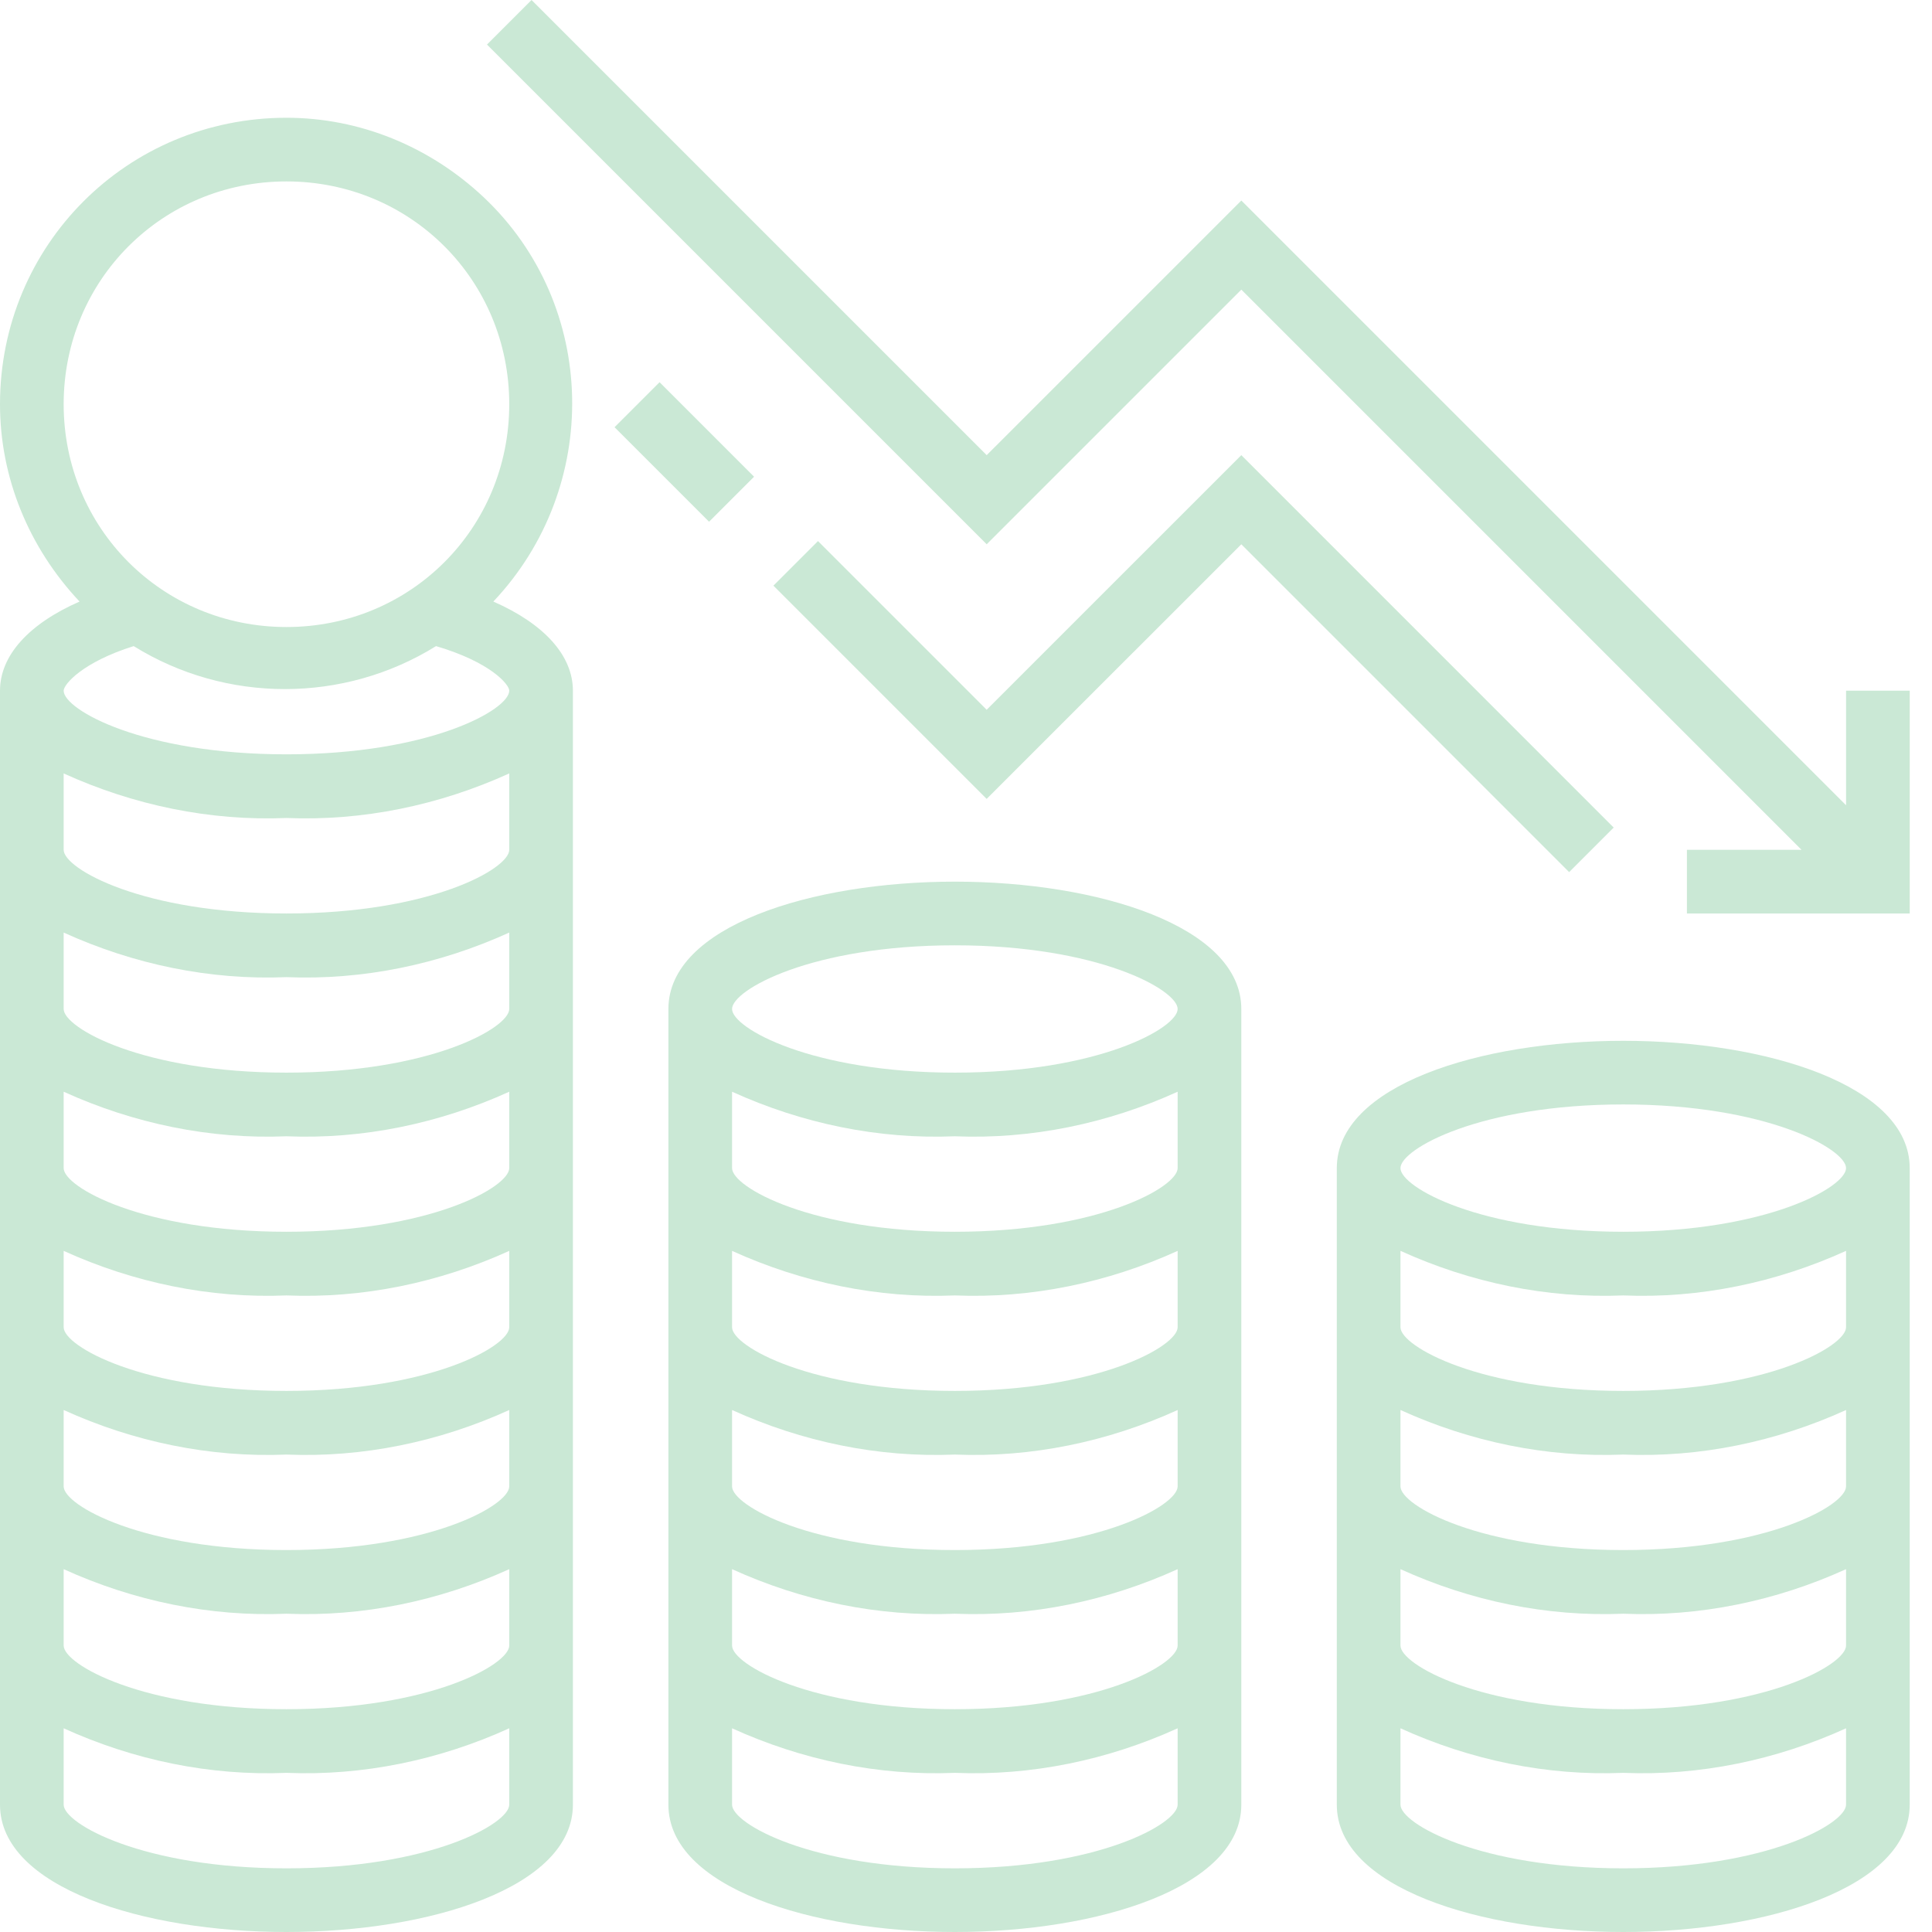
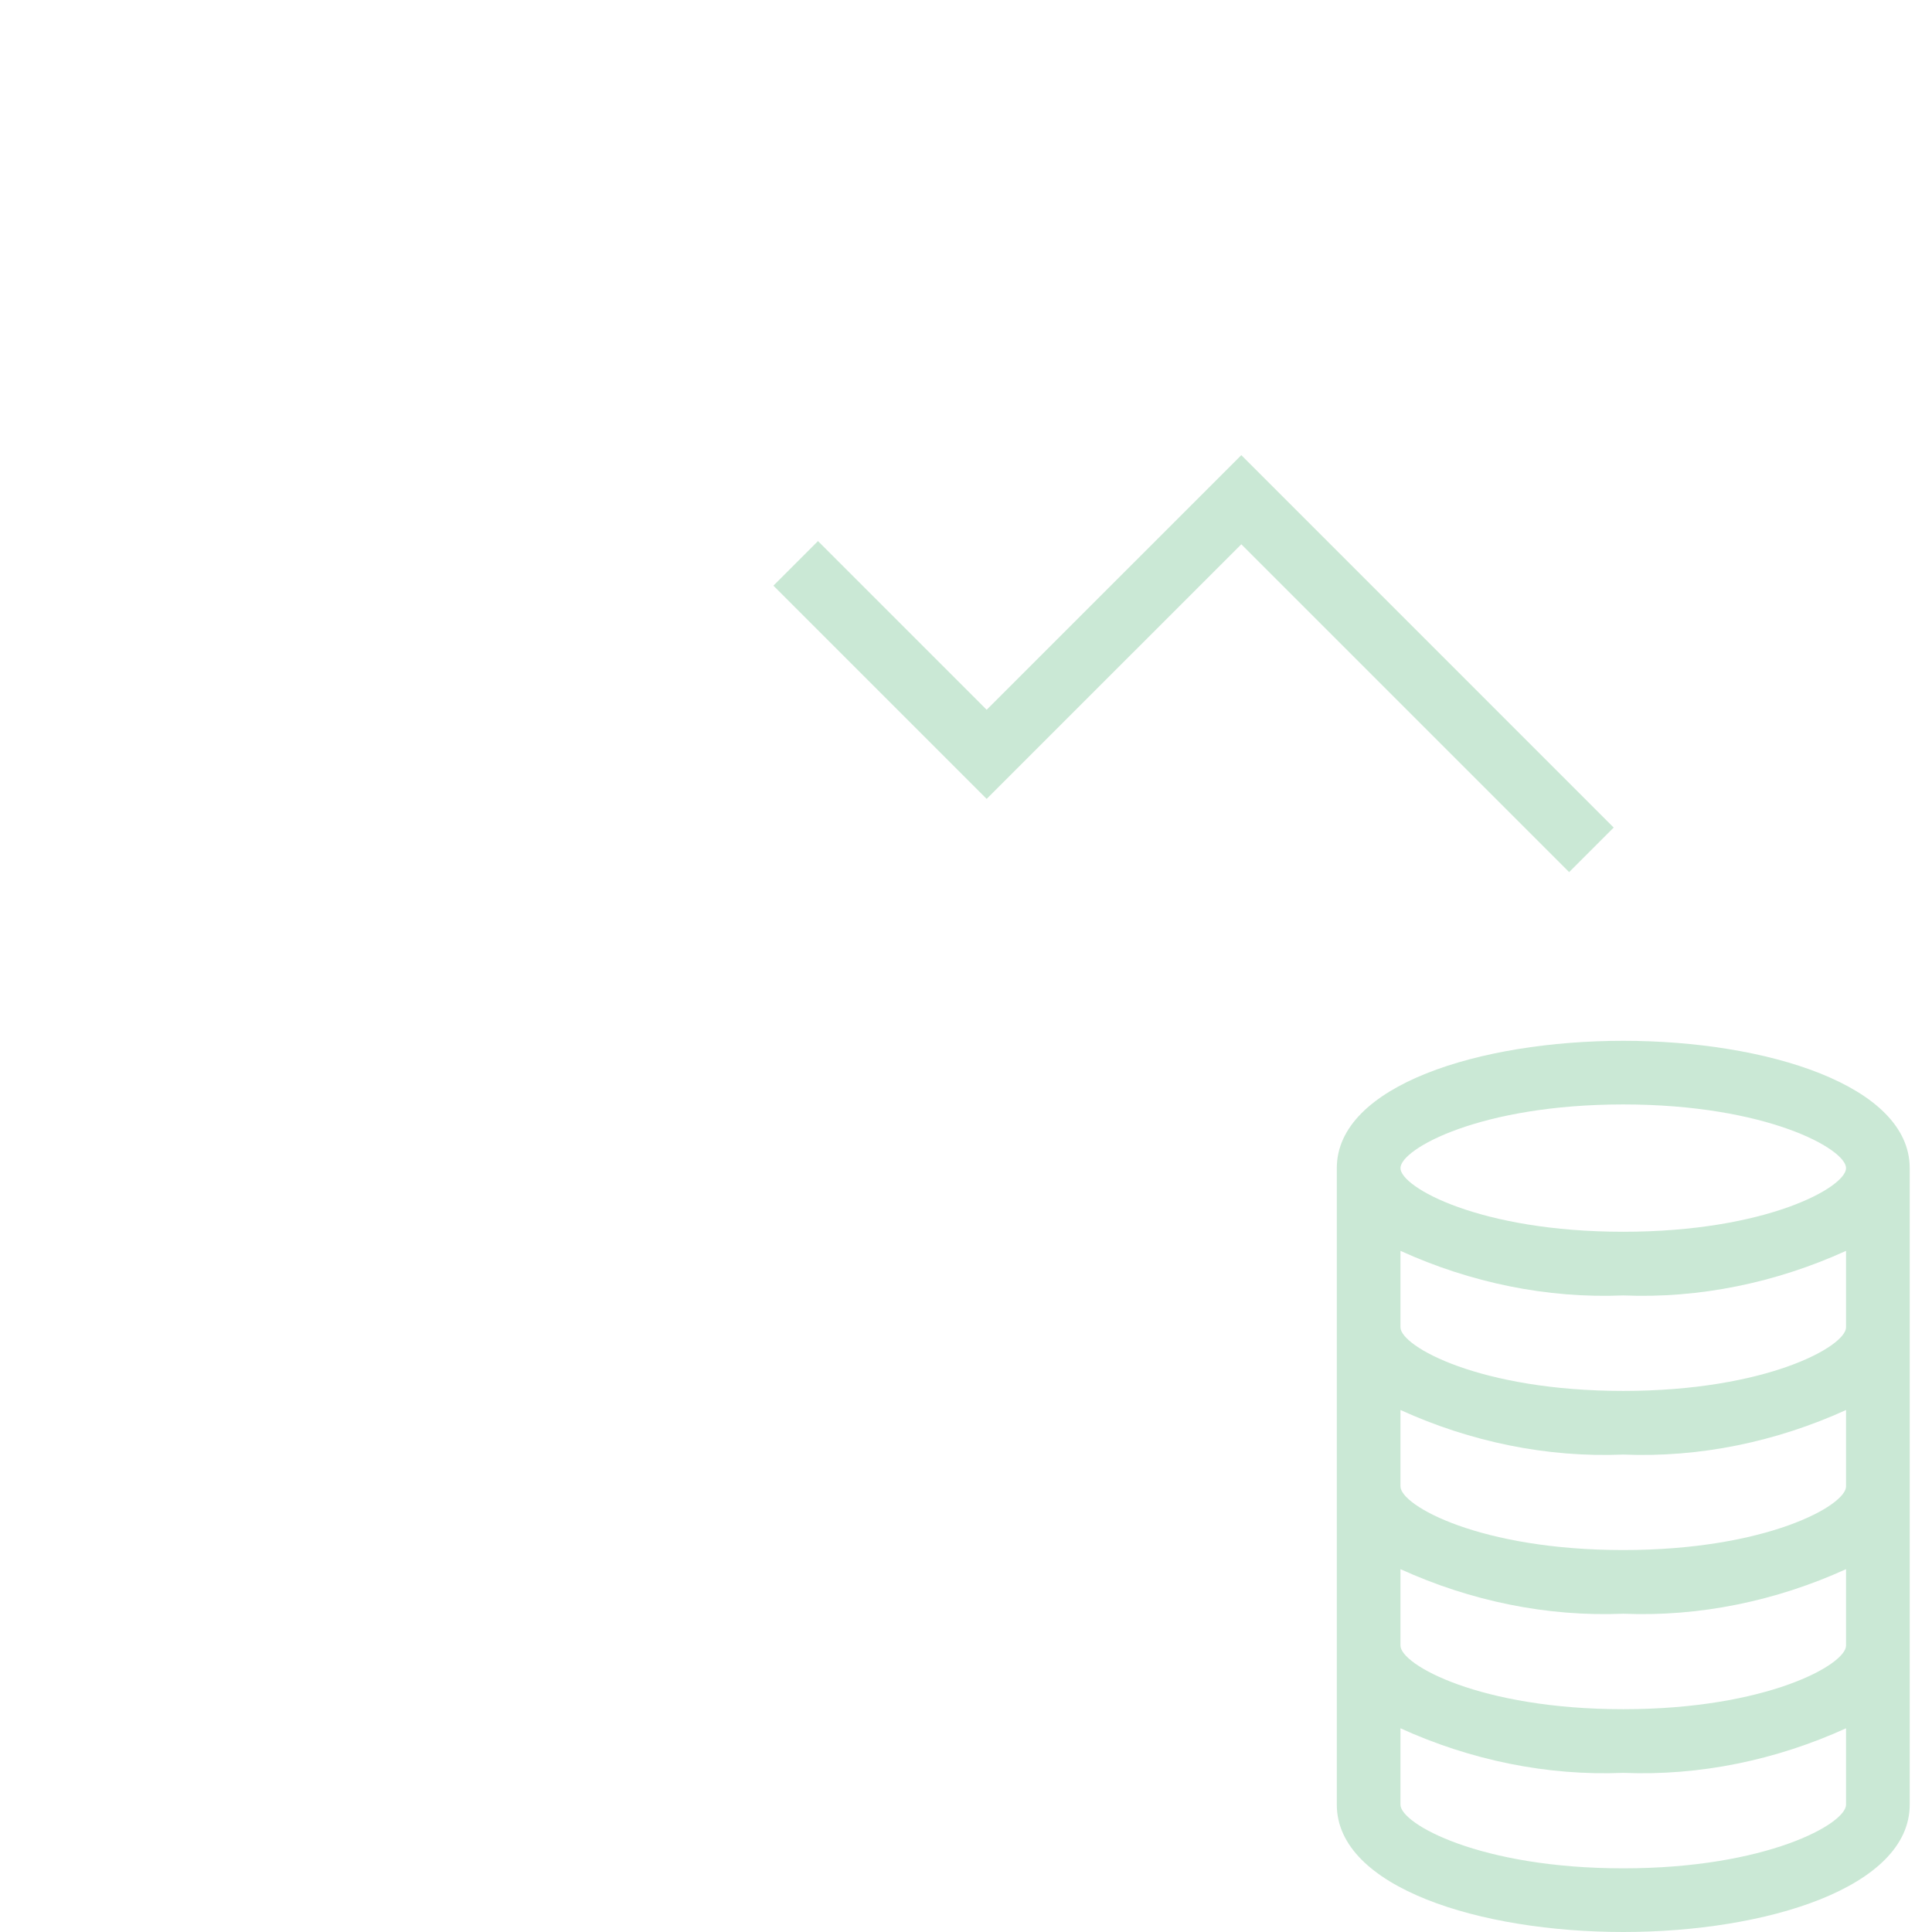
<svg xmlns="http://www.w3.org/2000/svg" preserveAspectRatio="xMidYMid slice" width="500px" height="500px" viewBox="0 0 82 82" fill="none">
-   <path d="M78.353 34.178L52.686 8.511L41.878 19.318L22.56 0L20.669 1.891L41.878 23.101L52.686 12.293L76.462 36.069H71.598V38.771H81.055V29.315H78.353V34.178Z" fill="#CAE8D5" />
-   <path d="M12.158 4.998C5.404 4.998 0 10.402 0 17.156C0 20.264 1.216 23.235 3.377 25.532C1.216 26.478 0 27.829 0 29.315V76.596C0 80.109 6.079 82 12.158 82C18.237 82 24.316 80.109 24.316 76.596V29.315C24.316 27.829 23.101 26.478 20.939 25.532C25.532 20.669 25.397 12.969 20.534 8.376C18.237 6.214 15.265 4.998 12.158 4.998ZM12.158 7.7C17.427 7.7 21.614 11.888 21.614 17.156C21.614 22.425 17.427 26.613 12.158 26.613C6.89 26.613 2.702 22.425 2.702 17.156C2.702 11.888 6.89 7.7 12.158 7.7ZM12.158 79.298C6.079 79.298 2.702 77.407 2.702 76.596V73.354C5.674 74.705 8.916 75.38 12.158 75.245C15.4 75.38 18.642 74.705 21.614 73.354V76.596C21.614 77.407 18.237 79.298 12.158 79.298ZM12.158 72.544C6.079 72.544 2.702 70.652 2.702 69.842V66.6C5.674 67.951 8.916 68.626 12.158 68.491C15.4 68.626 18.642 67.951 21.614 66.6V69.842C21.614 70.652 18.237 72.544 12.158 72.544ZM12.158 65.789C6.079 65.789 2.702 63.898 2.702 63.087V59.845C5.674 61.196 8.916 61.871 12.158 61.736C15.4 61.871 18.642 61.196 21.614 59.845V63.087C21.614 63.898 18.237 65.789 12.158 65.789ZM12.158 59.035C6.079 59.035 2.702 57.143 2.702 56.333V53.091C5.674 54.441 8.916 55.117 12.158 54.982C15.4 55.117 18.642 54.441 21.614 53.091V56.333C21.614 57.143 18.237 59.035 12.158 59.035ZM12.158 52.28C6.079 52.28 2.702 50.389 2.702 49.578V46.336C5.674 47.687 8.916 48.362 12.158 48.227C15.4 48.362 18.642 47.687 21.614 46.336V49.578C21.614 50.389 18.237 52.28 12.158 52.28ZM12.158 45.526C6.079 45.526 2.702 43.634 2.702 42.824V39.581C5.674 40.932 8.916 41.608 12.158 41.473C15.4 41.608 18.642 40.932 21.614 39.581V42.824C21.614 43.634 18.237 45.526 12.158 45.526ZM12.158 38.771C6.079 38.771 2.702 36.88 2.702 36.069V32.827C5.674 34.178 8.916 34.853 12.158 34.718C15.4 34.853 18.642 34.178 21.614 32.827V36.069C21.614 36.88 18.237 38.771 12.158 38.771ZM21.614 29.315C21.614 30.125 18.237 32.016 12.158 32.016C6.079 32.016 2.702 30.125 2.702 29.315C2.702 29.044 3.512 28.099 5.674 27.423C9.591 29.855 14.59 29.855 18.507 27.423C20.804 28.099 21.614 29.044 21.614 29.315Z" fill="#CAE8D5" />
-   <path d="M40.527 37.42C34.448 37.42 28.369 39.311 28.369 42.824V76.596C28.369 80.109 34.448 82 40.527 82C46.606 82 52.685 80.109 52.685 76.596V42.824C52.685 39.311 46.606 37.42 40.527 37.42ZM40.527 79.298C34.448 79.298 31.071 77.407 31.071 76.596V73.354C34.043 74.705 37.285 75.38 40.527 75.245C43.769 75.38 47.011 74.705 49.983 73.354V76.596C49.983 77.407 46.606 79.298 40.527 79.298ZM40.527 72.544C34.448 72.544 31.071 70.652 31.071 69.842V66.6C34.043 67.951 37.285 68.626 40.527 68.491C43.769 68.626 47.011 67.951 49.983 66.6V69.842C49.983 70.652 46.606 72.544 40.527 72.544ZM40.527 65.789C34.448 65.789 31.071 63.898 31.071 63.087V59.845C34.043 61.196 37.285 61.871 40.527 61.736C43.769 61.871 47.011 61.196 49.983 59.845V63.087C49.983 63.898 46.606 65.789 40.527 65.789ZM40.527 59.035C34.448 59.035 31.071 57.143 31.071 56.333V53.091C34.043 54.441 37.285 55.117 40.527 54.982C43.769 55.117 47.011 54.441 49.983 53.091V56.333C49.983 57.143 46.606 59.035 40.527 59.035ZM40.527 52.28C34.448 52.28 31.071 50.389 31.071 49.578V46.336C34.043 47.687 37.285 48.362 40.527 48.227C43.769 48.362 47.011 47.687 49.983 46.336V49.578C49.983 50.389 46.606 52.28 40.527 52.28ZM40.527 45.526C34.448 45.526 31.071 43.634 31.071 42.824C31.071 42.013 34.448 40.122 40.527 40.122C46.606 40.122 49.983 42.013 49.983 42.824C49.983 43.634 46.606 45.526 40.527 45.526Z" fill="#CAE8D5" />
  <path d="M68.896 44.175C62.817 44.175 56.738 46.066 56.738 49.578V76.596C56.738 80.109 62.817 82 68.896 82C74.975 82 81.054 80.109 81.054 76.596V49.578C81.054 46.066 74.975 44.175 68.896 44.175ZM68.896 79.298C62.817 79.298 59.44 77.407 59.44 76.596V73.354C62.411 74.705 65.654 75.38 68.896 75.245C72.138 75.38 75.38 74.705 78.352 73.354V76.596C78.352 77.407 74.975 79.298 68.896 79.298ZM68.896 72.544C62.817 72.544 59.44 70.652 59.44 69.842V66.6C62.411 67.951 65.654 68.626 68.896 68.491C72.138 68.626 75.38 67.951 78.352 66.6V69.842C78.352 70.652 74.975 72.544 68.896 72.544ZM68.896 65.789C62.817 65.789 59.44 63.898 59.44 63.087V59.845C62.411 61.196 65.654 61.871 68.896 61.736C72.138 61.871 75.38 61.196 78.352 59.845V63.087C78.352 63.898 74.975 65.789 68.896 65.789ZM68.896 59.035C62.817 59.035 59.44 57.143 59.44 56.333V53.09C62.411 54.441 65.654 55.117 68.896 54.982C72.138 55.117 75.38 54.441 78.352 53.09V56.333C78.352 57.143 74.975 59.035 68.896 59.035ZM68.896 52.28C62.817 52.28 59.44 50.389 59.44 49.578C59.44 48.768 62.817 46.876 68.896 46.876C74.975 46.876 78.352 48.768 78.352 49.578C78.352 50.389 74.975 52.28 68.896 52.28Z" fill="#CAE8D5" />
  <path d="M68.49 35.124L52.685 19.318L41.877 30.125L34.718 22.965L32.826 24.857L41.877 33.908L52.685 23.101L66.599 37.015L68.49 35.124Z" fill="#CAE8D5" />
-   <path d="M27.994 16.222L26.083 18.132L30.095 22.144L32.005 20.234L27.994 16.222Z" fill="#CAE8D5" />
</svg>